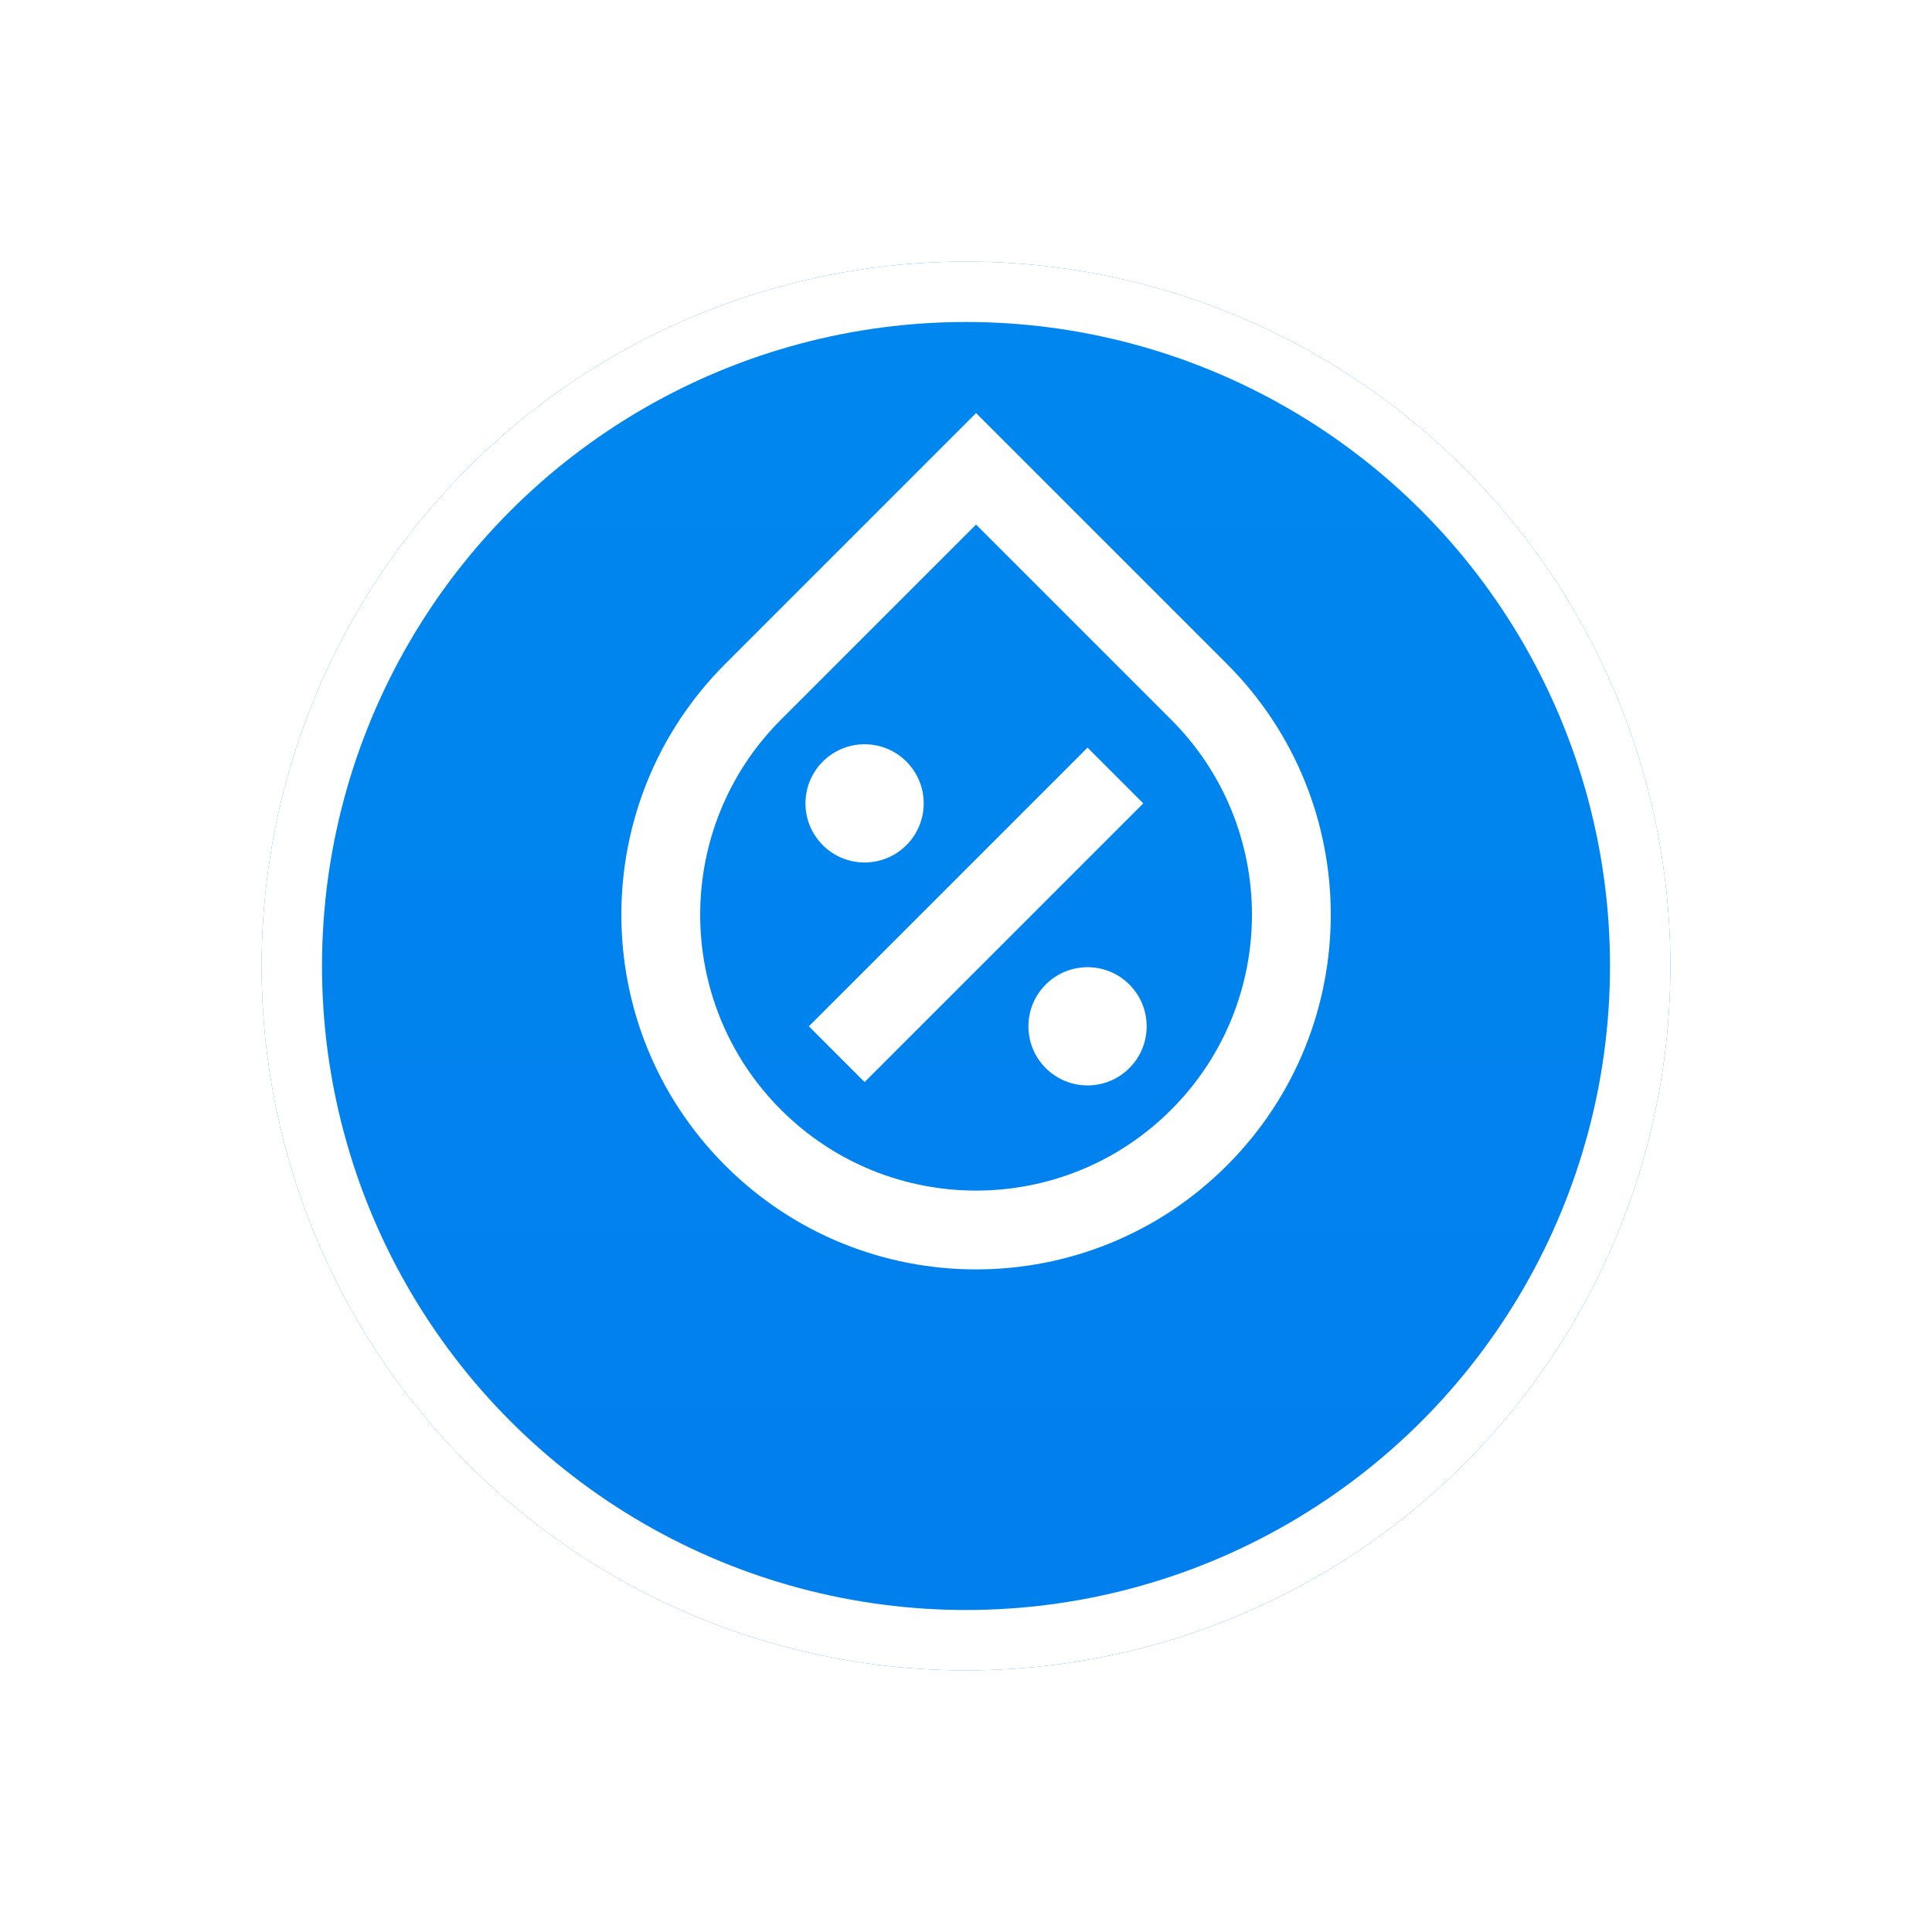
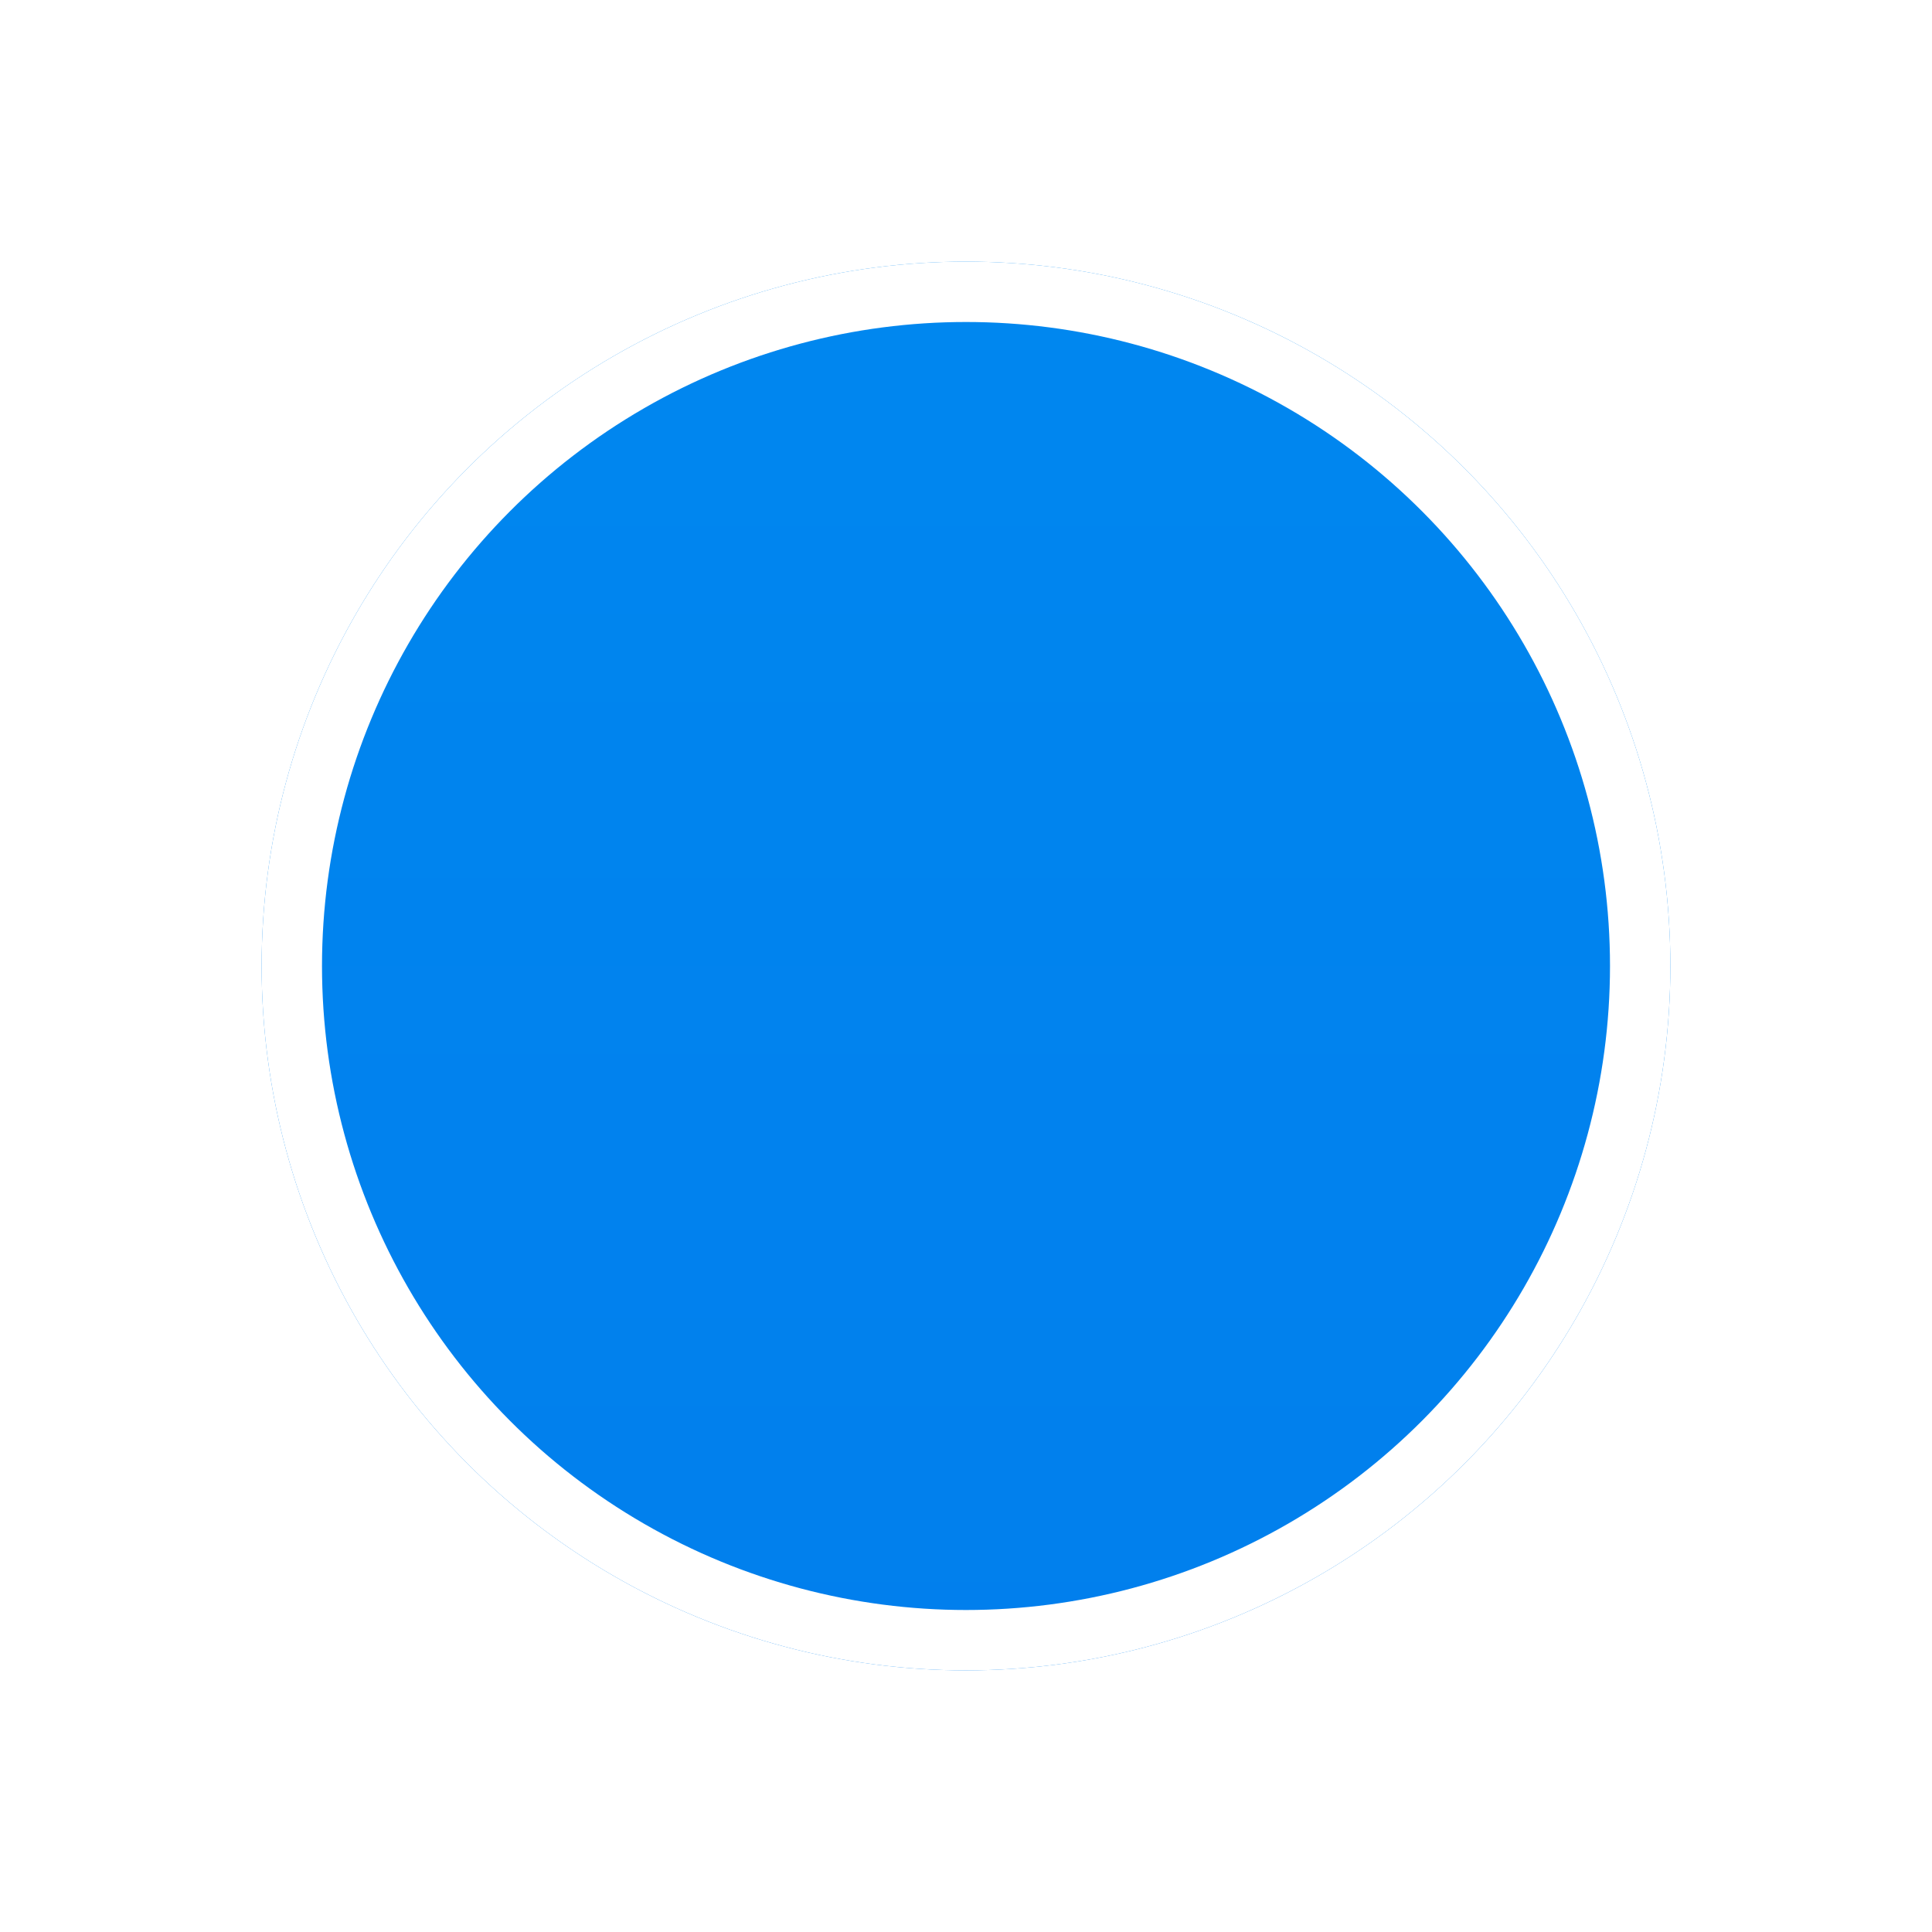
<svg xmlns="http://www.w3.org/2000/svg" width="96" height="96" viewBox="0 0 96 96" fill="none">
  <g filter="url(#filter0_d_296_393)">
    <circle cx="48" cy="44" r="35" fill="url(#paint0_linear_296_393)" />
    <circle cx="48" cy="44" r="33.5" stroke="white" stroke-width="3" />
  </g>
-   <path d="M38.807 35.758L48.5 26.065L58.193 35.758C63.547 41.112 63.547 49.791 58.193 55.145C52.84 60.498 44.16 60.498 38.807 55.145C33.453 49.791 33.453 41.112 38.807 35.758ZM60.963 32.989L48.5 20.526L36.037 32.989C29.154 39.872 29.154 51.031 36.037 57.914C42.92 64.797 54.08 64.797 60.963 57.914C67.846 51.031 67.846 39.872 60.963 32.989ZM56.809 39.919L54.039 37.149L40.192 50.997L42.961 53.767L56.809 39.919ZM40.884 41.996C42.031 43.143 43.891 43.143 45.038 41.996C46.185 40.849 46.185 38.989 45.038 37.842C43.891 36.695 42.031 36.695 40.884 37.842C39.737 38.989 39.737 40.849 40.884 41.996ZM56.116 53.074C54.969 54.221 53.109 54.221 51.962 53.074C50.815 51.927 50.815 50.067 51.962 48.92C53.109 47.773 54.969 47.773 56.116 48.92C57.263 50.067 57.263 51.927 56.116 53.074Z" fill="white" />
  <defs>
    <filter id="filter0_d_296_393" x="0.2" y="0.2" width="95.6" height="95.6" filterUnits="userSpaceOnUse" color-interpolation-filters="sRGB">
      <feFlood flood-opacity="0" result="BackgroundImageFix" />
      <feColorMatrix in="SourceAlpha" type="matrix" values="0 0 0 0 0 0 0 0 0 0 0 0 0 0 0 0 0 0 127 0" result="hardAlpha" />
      <feOffset dy="4" />
      <feGaussianBlur stdDeviation="6.4" />
      <feComposite in2="hardAlpha" operator="out" />
      <feColorMatrix type="matrix" values="0 0 0 0 0 0 0 0 0 0.442 0 0 0 0 0.812 0 0 0 0.1 0" />
      <feBlend mode="normal" in2="BackgroundImageFix" result="effect1_dropShadow_296_393" />
      <feBlend mode="normal" in="SourceGraphic" in2="effect1_dropShadow_296_393" result="shape" />
    </filter>
    <linearGradient id="paint0_linear_296_393" x1="48" y1="9" x2="48" y2="79" gradientUnits="userSpaceOnUse">
      <stop stop-color="#0087EF" />
      <stop offset="1" stop-color="#017FED" />
    </linearGradient>
  </defs>
</svg>